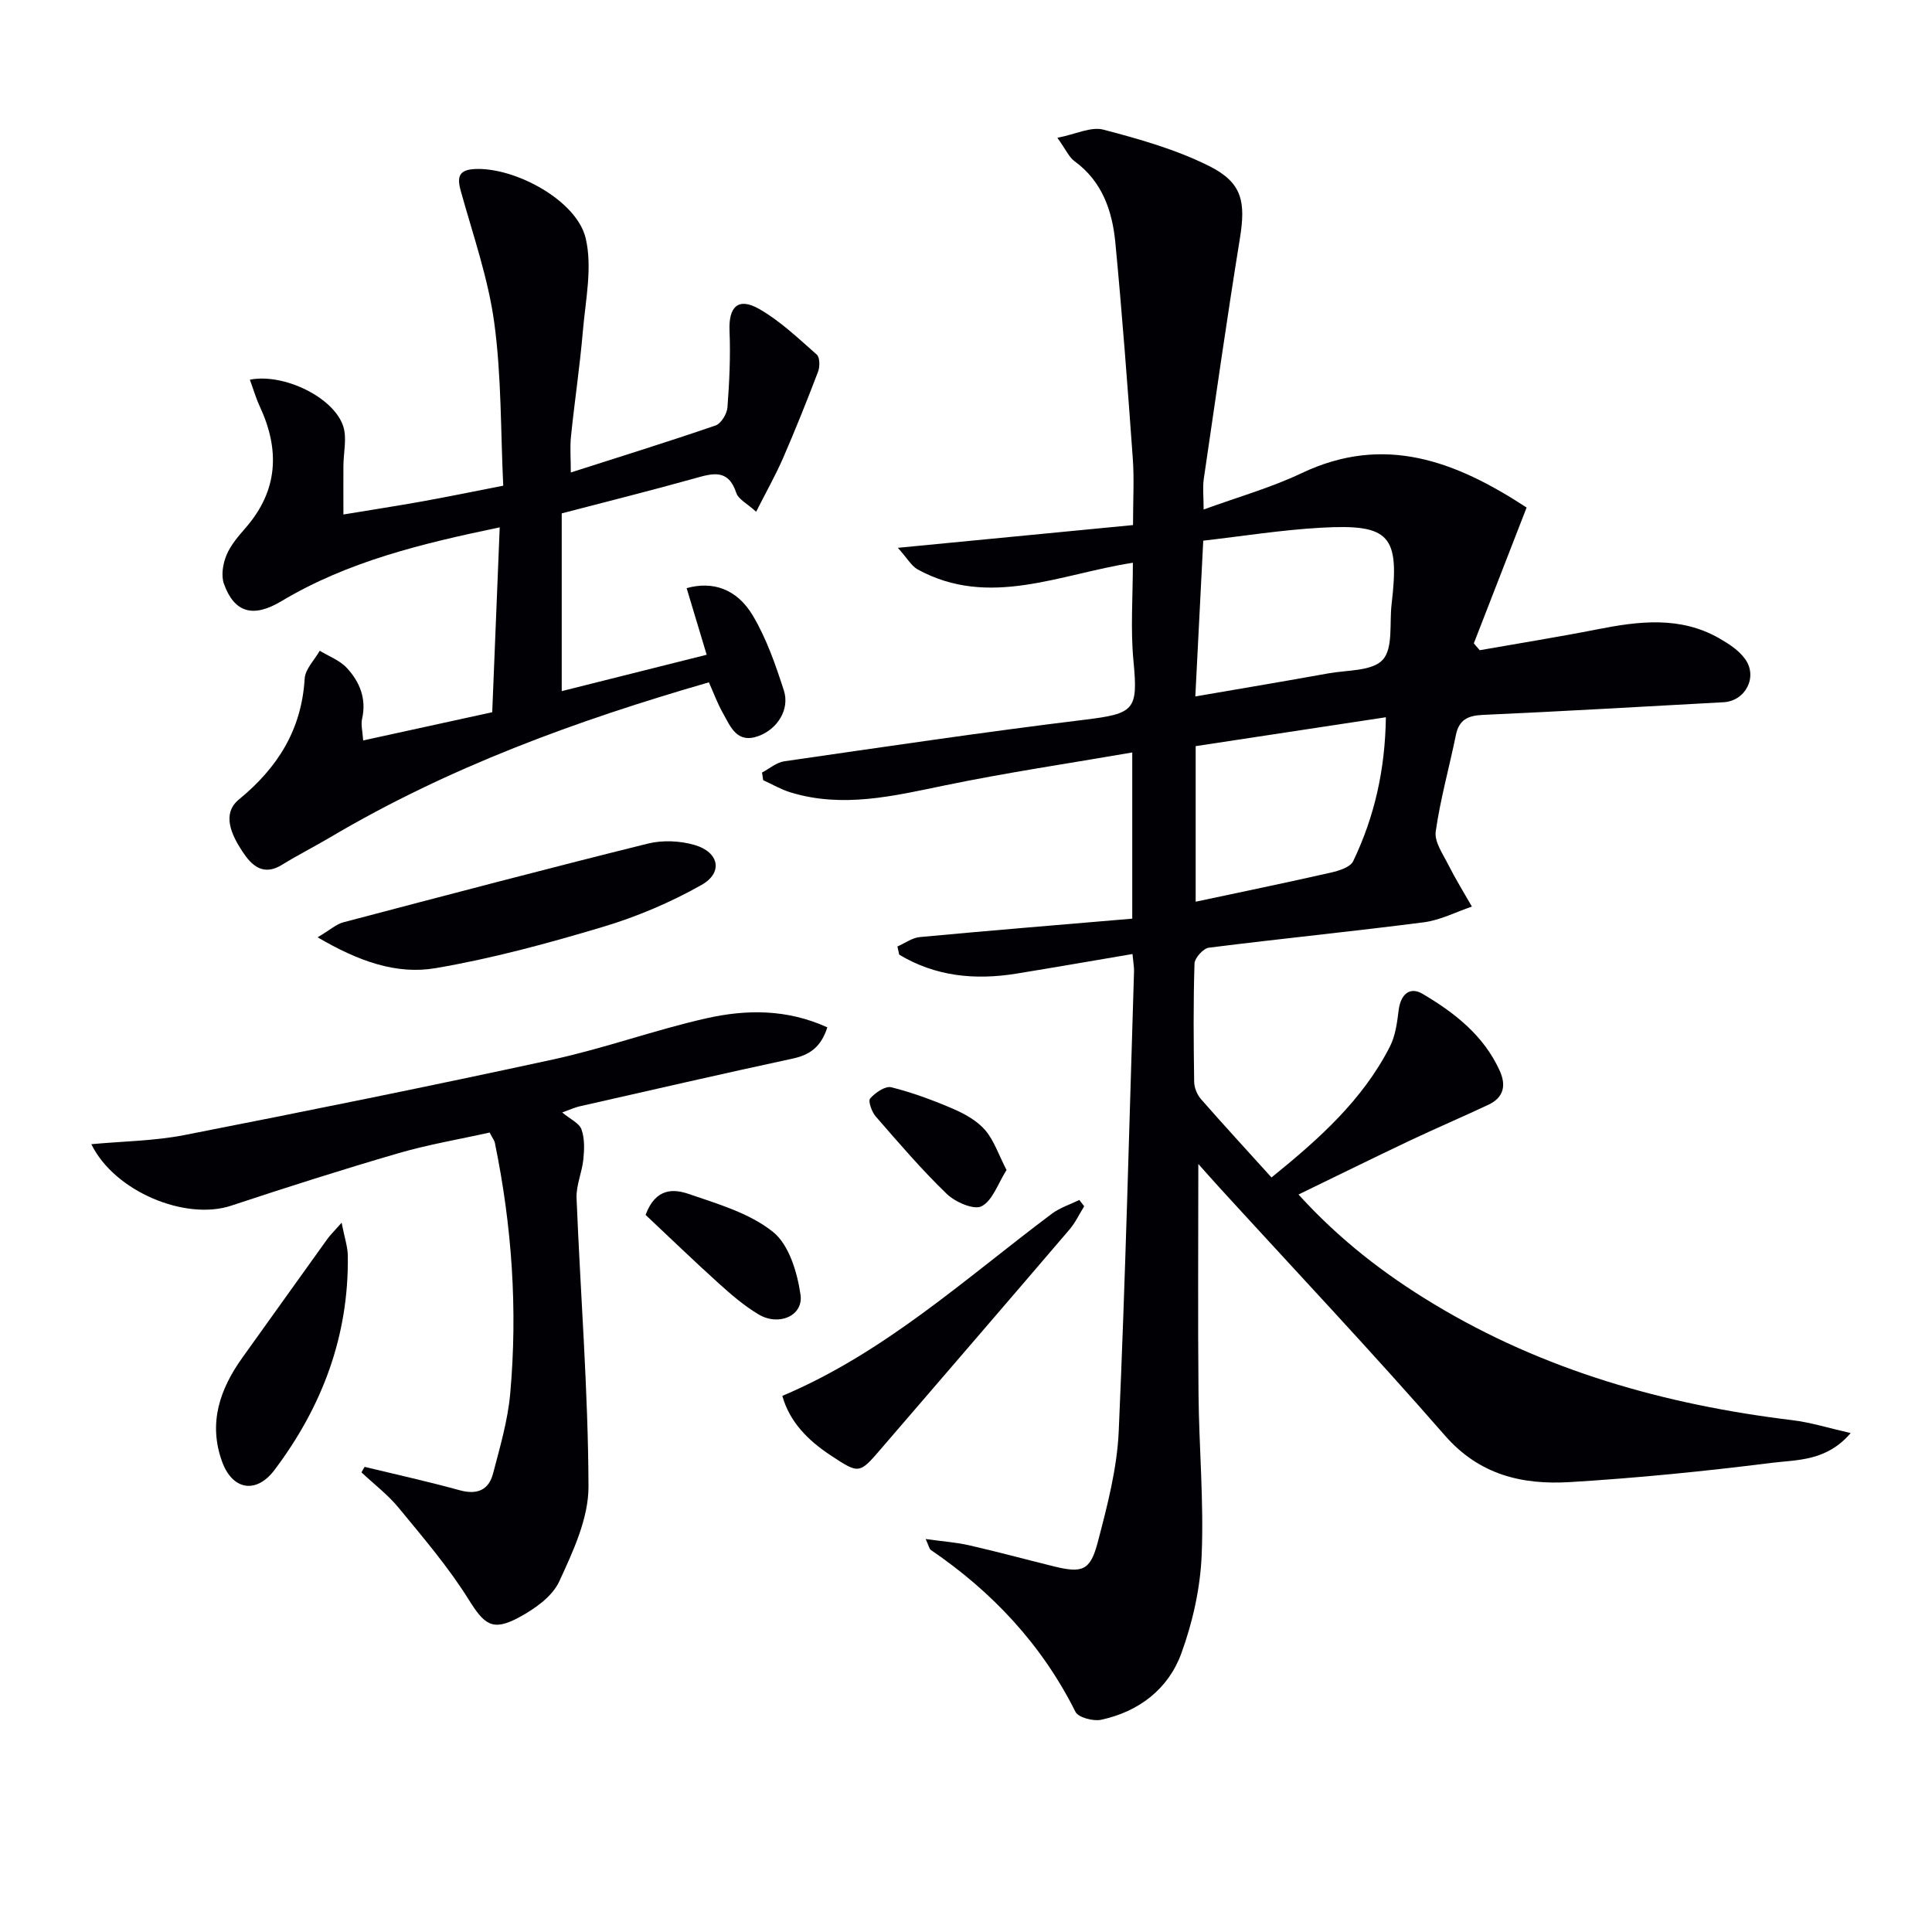
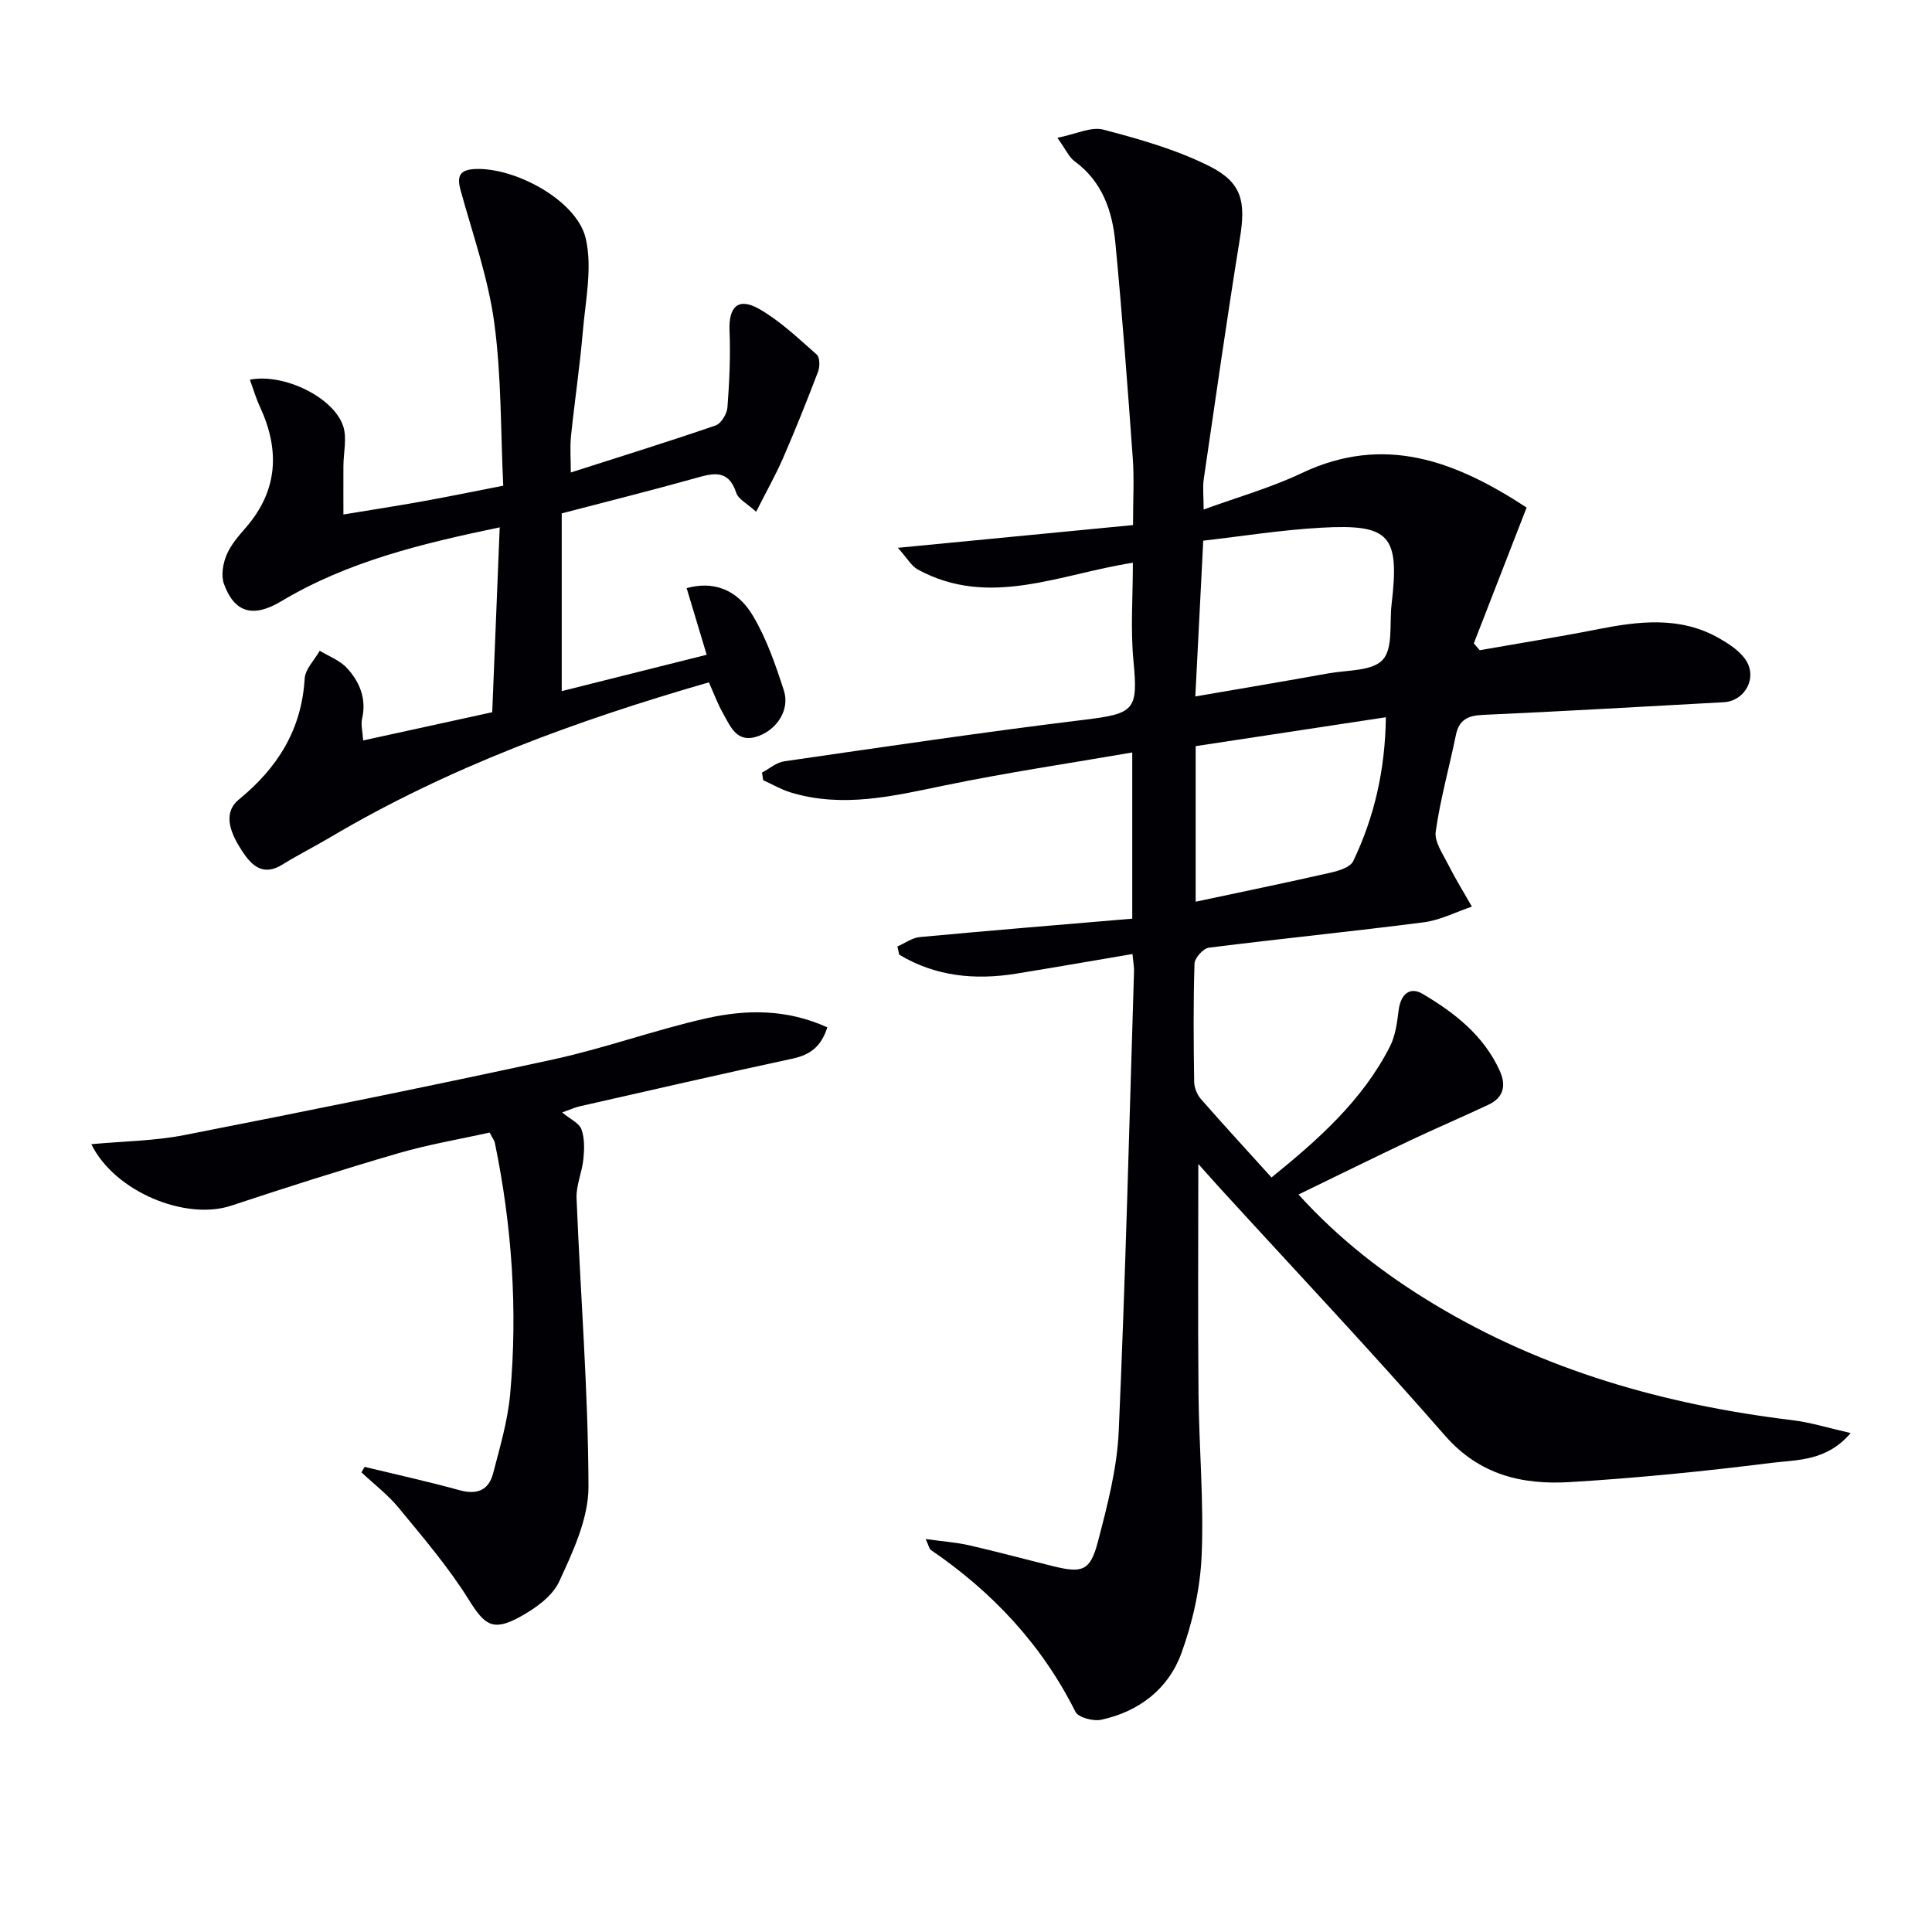
<svg xmlns="http://www.w3.org/2000/svg" enable-background="new 0 0 400 400" viewBox="0 0 400 400">
  <g fill="#010105">
    <path d="m248.1 240.99c0 16.38-.11 32 .04 47.61.11 11.15 1.12 22.31.65 33.42-.29 6.83-1.86 13.86-4.21 20.3-2.7 7.39-8.79 12.06-16.6 13.74-1.64.35-4.72-.46-5.32-1.65-6.97-13.92-17.19-24.81-29.94-33.51-.33-.22-.4-.82-1.07-2.26 3.48.49 6.32.68 9.06 1.31 5.83 1.33 11.6 2.9 17.4 4.33 5.96 1.47 7.62.95 9.18-5.02 1.97-7.52 3.99-15.23 4.33-22.94 1.4-31.74 2.18-63.51 3.17-95.27.02-.8-.14-1.61-.32-3.53-8.25 1.4-16.17 2.78-24.11 4.07-8.56 1.38-16.73.55-24.19-3.94-.12-.56-.25-1.13-.37-1.69 1.54-.67 3.04-1.8 4.64-1.95 14.54-1.36 29.09-2.54 43.98-3.81 0-11.73 0-22.78 0-34.41-13.13 2.27-26.08 4.18-38.87 6.83-10.62 2.2-21.09 4.73-31.87 1.44-1.96-.6-3.78-1.67-5.67-2.53-.08-.53-.16-1.06-.24-1.58 1.52-.8 2.98-2.09 4.59-2.33 20.7-2.99 41.39-6.07 62.15-8.6 10.39-1.27 11.14-1.98 10.16-12.2-.63-6.55-.12-13.21-.12-20.31-15.24 2.37-29.77 9.46-44.55 1.39-1.29-.71-2.12-2.27-4.11-4.48 17.02-1.65 32.72-3.16 48.69-4.71 0-5.28.26-9.57-.05-13.82-1.07-14.9-2.19-29.8-3.61-44.67-.63-6.56-2.71-12.67-8.47-16.86-1.12-.82-1.74-2.33-3.53-4.83 3.82-.75 6.97-2.36 9.52-1.69 7.47 1.96 15.06 4.11 21.93 7.55 6.88 3.45 7.56 7.43 6.33 15.02-2.68 16.55-5.04 33.15-7.47 49.74-.26 1.77-.03 3.62-.03 6.34 7.07-2.58 13.94-4.51 20.29-7.53 17.15-8.14 31.88-2.49 46.58 7.12-3.7 9.51-7.31 18.82-10.93 28.12.41.47.82.95 1.22 1.42 8.12-1.43 16.26-2.73 24.34-4.32 8.61-1.7 17.13-2.76 25.21 1.83 1.98 1.13 4.08 2.49 5.38 4.29 2.71 3.73.08 8.72-4.44 8.97-16.6.9-33.2 1.88-49.81 2.62-3.12.14-4.97.98-5.62 4.2-1.36 6.66-3.22 13.24-4.17 19.95-.3 2.12 1.48 4.63 2.58 6.83 1.5 2.97 3.26 5.81 4.91 8.71-3.31 1.12-6.55 2.81-9.95 3.25-14.82 1.91-29.69 3.39-44.51 5.26-1.16.15-2.94 2.13-2.97 3.3-.26 8.16-.19 16.33-.07 24.49.02 1.2.61 2.64 1.4 3.55 4.7 5.37 9.54 10.62 14.61 16.23 9.87-7.98 18.87-16.04 24.51-27.09 1.15-2.25 1.5-4.99 1.82-7.56.4-3.23 2.28-4.94 4.94-3.37 6.61 3.9 12.66 8.6 15.98 15.92 1.39 3.07.81 5.56-2.33 7.04-5.4 2.54-10.89 4.88-16.28 7.43-7.49 3.55-14.92 7.22-23.05 11.16 8.54 9.4 17.84 16.53 27.94 22.63 22.87 13.82 47.95 20.89 74.29 24.09 3.82.46 7.55 1.64 12.09 2.67-5.02 5.89-11.11 5.51-16.46 6.18-13.84 1.74-27.74 3.13-41.66 3.97-9.8.59-18.71-1.42-25.89-9.65-15.21-17.43-31.1-34.27-46.7-51.35-1.41-1.55-2.8-3.13-4.35-4.86zm-.62-96.8c9.41-1.62 18.5-3.14 27.57-4.78 3.89-.7 9.06-.43 11.23-2.81 2.18-2.39 1.37-7.52 1.83-11.46 1.69-14.32-.3-16.69-14.65-15.88-8.17.46-16.29 1.76-24.34 2.68-.57 11.24-1.09 21.48-1.64 32.25zm.07 10.29v32.21c9.63-2.05 18.84-3.95 28-6.03 1.67-.38 4.01-1.11 4.61-2.36 4.39-9.16 6.62-18.87 6.77-29.8-13.53 2.06-26.39 4.01-39.38 5.98z" />
    <path d="m146.77 141.27c-27.51 7.94-53.94 17.6-78.41 32.09-3.28 1.94-6.7 3.66-9.94 5.67-3.95 2.45-6.34.15-8.24-2.75-2.22-3.37-4.35-7.78-.71-10.76 8.07-6.63 12.97-14.46 13.61-25.02.12-1.98 2.03-3.85 3.12-5.77 1.9 1.16 4.16 1.99 5.62 3.57 2.67 2.89 4.1 6.39 3.14 10.55-.27 1.2.11 2.55.23 4.45 9-1.97 17.54-3.83 26.72-5.84.51-12.53 1.01-25.06 1.55-38.28-16.03 3.35-31.37 7.01-45.22 15.3-5.83 3.49-9.71 2.39-11.87-3.58-.63-1.73-.22-4.18.52-5.96.86-2.09 2.47-3.94 3.99-5.69 6.71-7.72 7.08-16.1 2.92-25.07-.82-1.77-1.37-3.67-2.07-5.57 6.98-1.38 17.33 3.61 19.32 9.61.82 2.48.06 5.49.05 8.26-.02 3.14 0 6.29 0 10.04 5.75-.95 11.07-1.77 16.37-2.72 5.22-.94 10.41-2.01 16.72-3.24-.55-11.29-.35-22.63-1.86-33.74-1.26-9.26-4.44-18.28-6.95-27.35-.84-3.03-.23-4.35 3.06-4.48 8.27-.33 20.98 6.52 22.82 14.34 1.42 6.02-.03 12.79-.58 19.19-.62 7.28-1.71 14.51-2.46 21.78-.24 2.29-.04 4.63-.04 7.52 10.2-3.27 20.14-6.35 29.97-9.73 1.15-.4 2.36-2.4 2.46-3.74.4-5.27.65-10.58.43-15.86-.21-4.96 1.78-7 6.11-4.54 4.37 2.49 8.13 6.1 11.95 9.46.65.57.67 2.49.28 3.52-2.29 6.01-4.68 11.98-7.24 17.88-1.56 3.58-3.49 6.99-5.59 11.14-1.86-1.7-3.67-2.57-4.11-3.9-1.67-5.06-4.91-4.05-8.66-3-9.08 2.54-18.24 4.82-27.48 7.24v36.8c10.03-2.52 19.75-4.96 30.01-7.53-1.5-4.99-2.83-9.4-4.15-13.79 5.32-1.49 10.37.07 13.71 5.69 2.83 4.76 4.71 10.18 6.42 15.49 1.27 3.94-1.35 7.99-5.2 9.42-4.5 1.67-5.8-1.84-7.39-4.68-1.08-1.87-1.81-3.9-2.93-6.42z" />
    <path d="m75.5 303.7c6.55 1.59 13.15 3.04 19.64 4.83 3.62 1 6.04.01 6.95-3.48 1.42-5.44 3.04-10.92 3.54-16.48 1.57-17.45.36-34.8-3.18-51.98-.1-.47-.44-.88-1.08-2.11-6.18 1.38-12.67 2.47-18.95 4.3-11.6 3.38-23.11 7.05-34.58 10.85-9.43 3.12-24.13-2.9-28.93-12.74 6.6-.61 13.03-.67 19.23-1.88 25.52-5 51.01-10.15 76.42-15.67 10.66-2.32 21-6.1 31.64-8.5 8.24-1.86 16.67-1.97 25.09 1.86-1.28 4-3.55 5.69-7.17 6.47-14.74 3.17-29.43 6.56-44.14 9.89-.94.21-1.83.63-3.59 1.26 1.68 1.4 3.52 2.2 3.99 3.49.68 1.88.61 4.14.4 6.2-.27 2.7-1.51 5.38-1.41 8.04.8 19.91 2.41 39.81 2.47 59.72.02 6.59-3.2 13.46-6.07 19.68-1.45 3.13-5.11 5.69-8.35 7.43-5.54 2.98-7.18 1.42-10.45-3.81-4.18-6.68-9.38-12.75-14.41-18.87-2.24-2.73-5.13-4.92-7.72-7.36.2-.39.43-.77.66-1.14z" />
-     <path d="m65.76 194.06c2.64-1.57 3.87-2.72 5.3-3.1 21-5.53 42-11.07 63.07-16.3 3.05-.76 6.68-.59 9.7.29 5.05 1.48 5.92 5.71 1.44 8.25-6.41 3.63-13.37 6.58-20.44 8.7-11.4 3.41-22.97 6.56-34.68 8.55-8.02 1.36-15.86-1.38-24.39-6.39z" />
-     <path d="m224.47 249.75c-1 1.6-1.82 3.37-3.03 4.79-12.96 15.16-25.99 30.26-39 45.38-4.54 5.28-4.55 5.3-10.47 1.39-4.68-3.09-8.48-6.89-10-12.31 21.21-8.94 37.88-24.28 55.83-37.73 1.66-1.24 3.76-1.9 5.66-2.83.33.44.67.88 1.01 1.31z" />
-     <path d="m70.73 253.15c.6 3.11 1.26 4.97 1.28 6.84.23 16.57-5.3 31.24-15.17 44.34-3.79 5.04-8.73 4.19-10.87-1.74-2.87-7.95-.47-14.97 4.21-21.5 5.89-8.22 11.76-16.45 17.66-24.66.56-.76 1.26-1.43 2.89-3.28z" />
-     <path d="m133.66 251.53c2.11-5.69 5.91-5.36 8.88-4.35 6.08 2.08 12.66 3.99 17.51 7.88 3.32 2.66 5.02 8.39 5.69 13 .63 4.36-4.49 6.58-8.69 4.07-2.97-1.77-5.65-4.08-8.23-6.41-5.17-4.67-10.2-9.52-15.16-14.19z" />
-     <path d="m208.39 242.24c-1.77 2.79-2.86 6.29-5.15 7.5-1.58.83-5.46-.85-7.21-2.54-5.22-5.04-9.96-10.58-14.73-16.06-.82-.94-1.61-3.2-1.14-3.72 1.06-1.2 3.14-2.63 4.39-2.31 4.41 1.11 8.73 2.71 12.91 4.52 2.38 1.03 4.87 2.45 6.53 4.37 1.81 2.12 2.74 5.02 4.4 8.24z" />
  </g>
</svg>